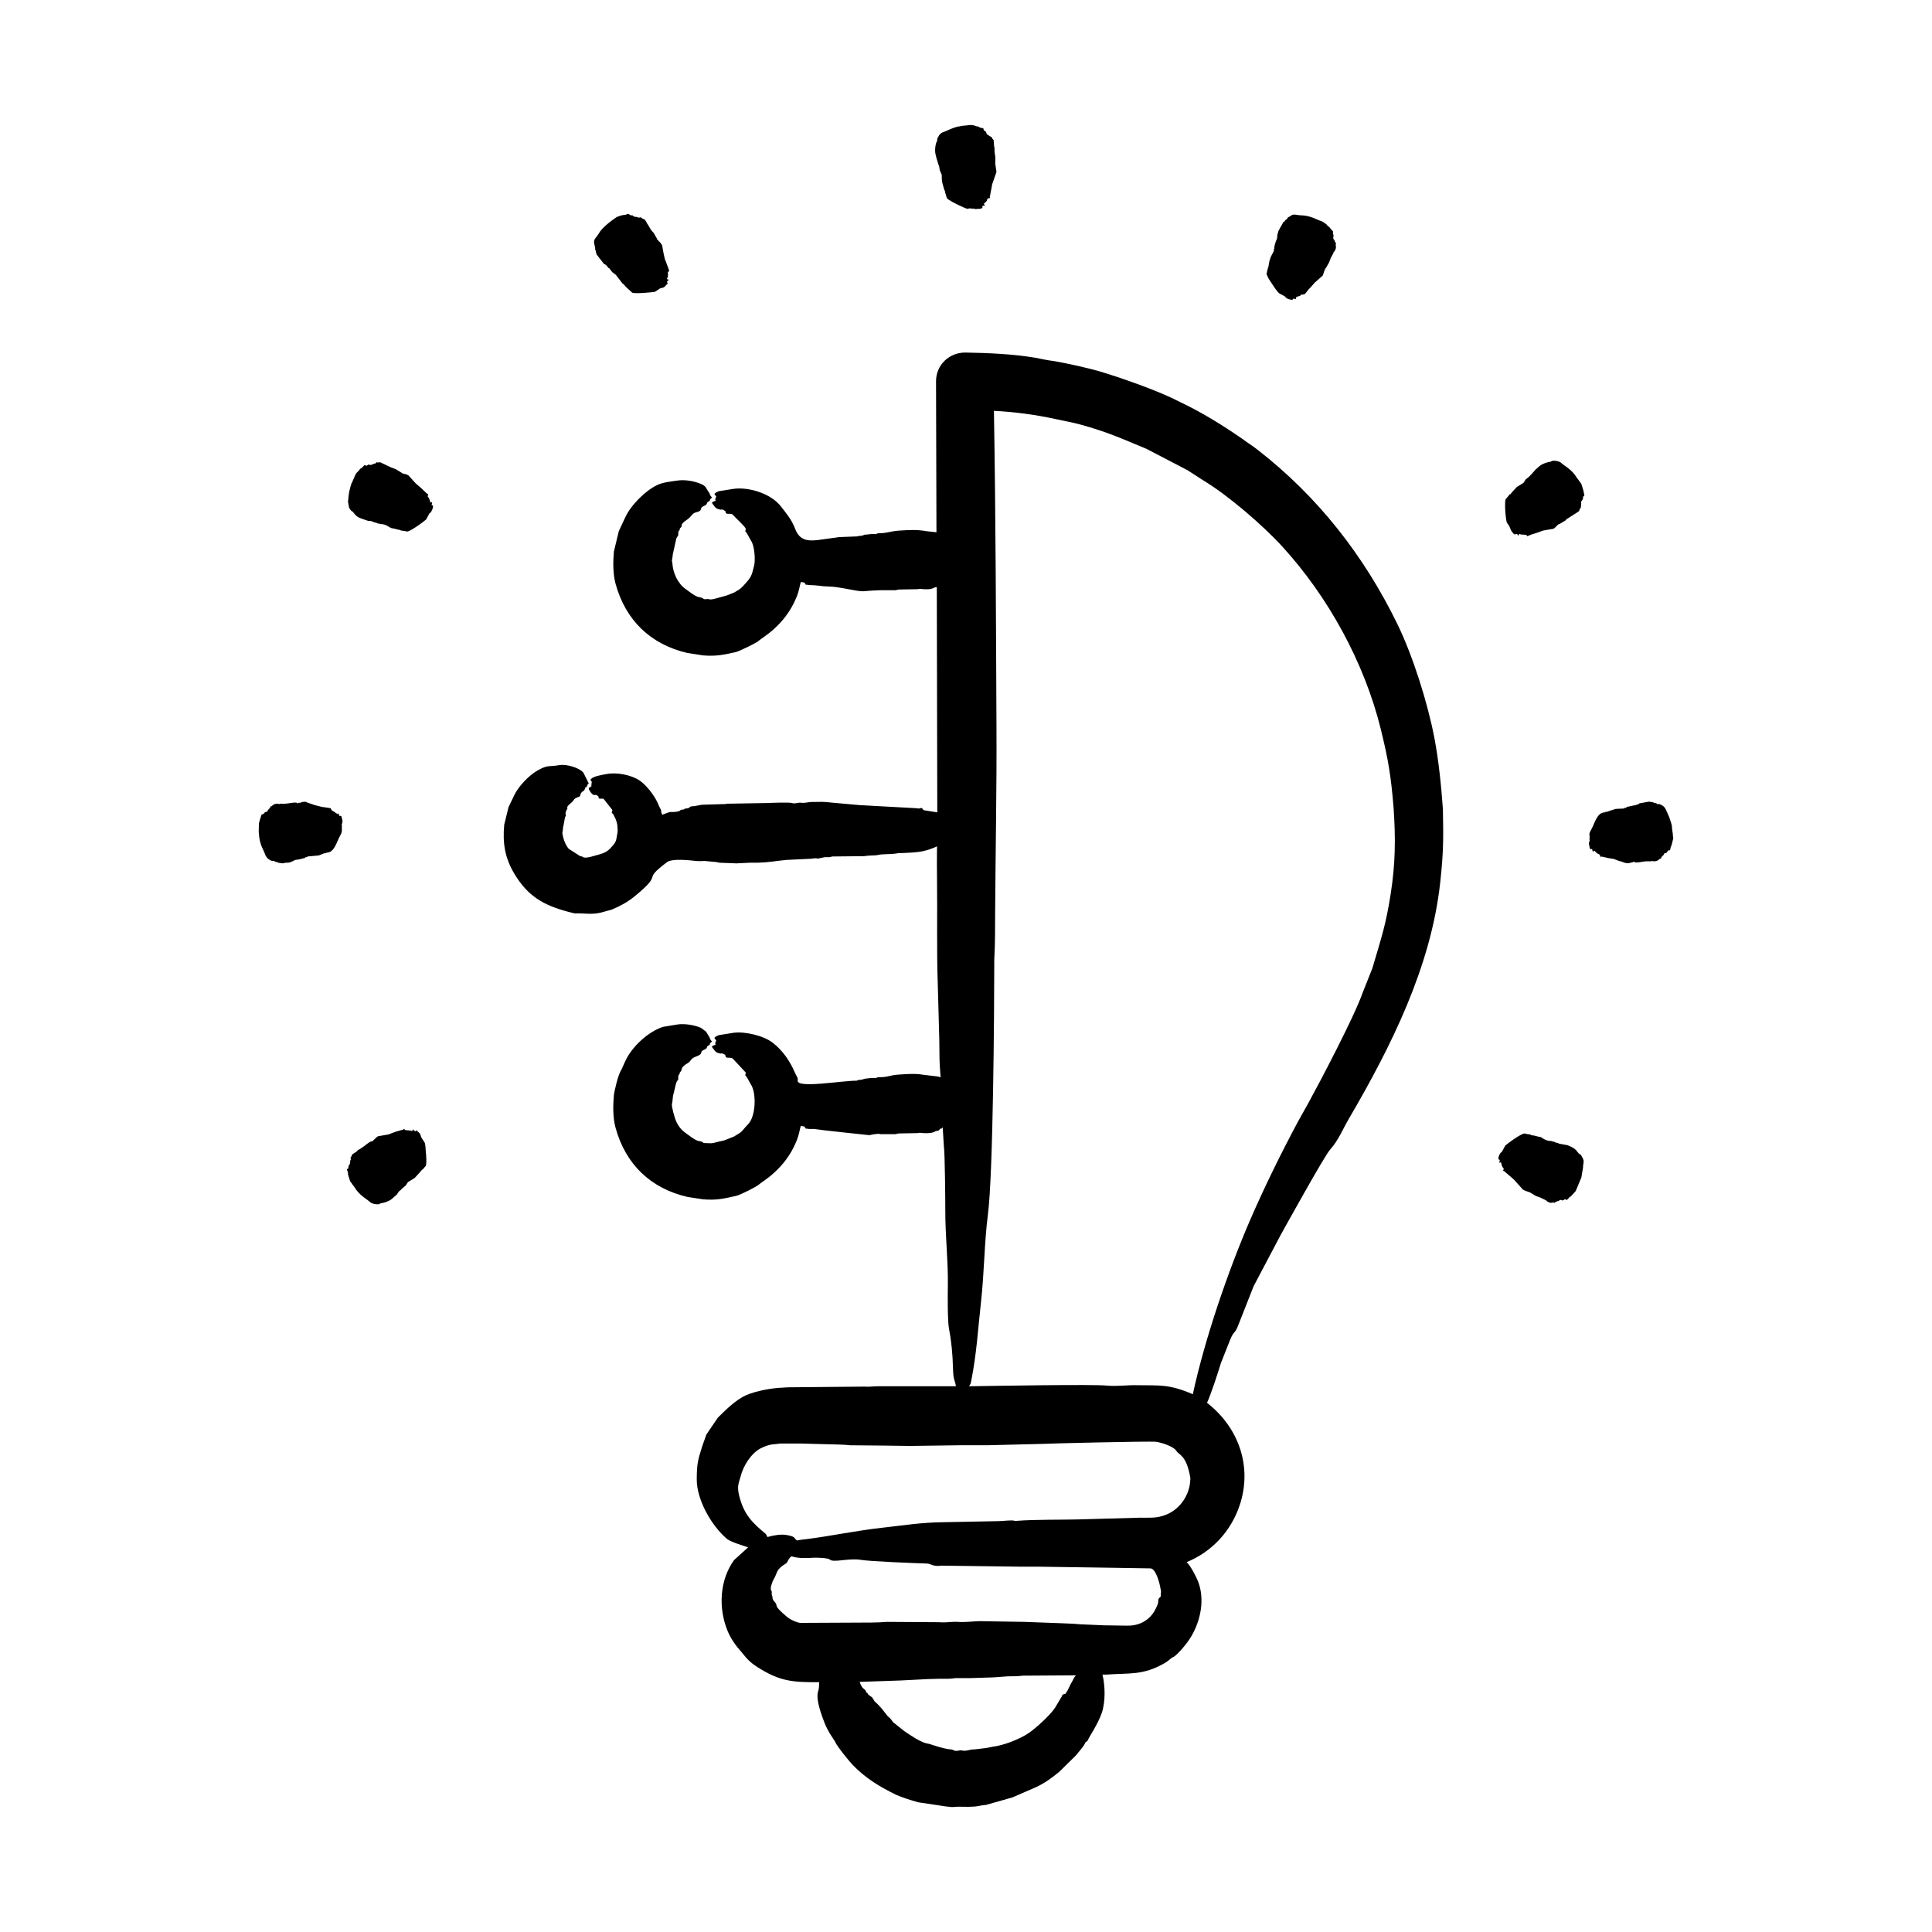
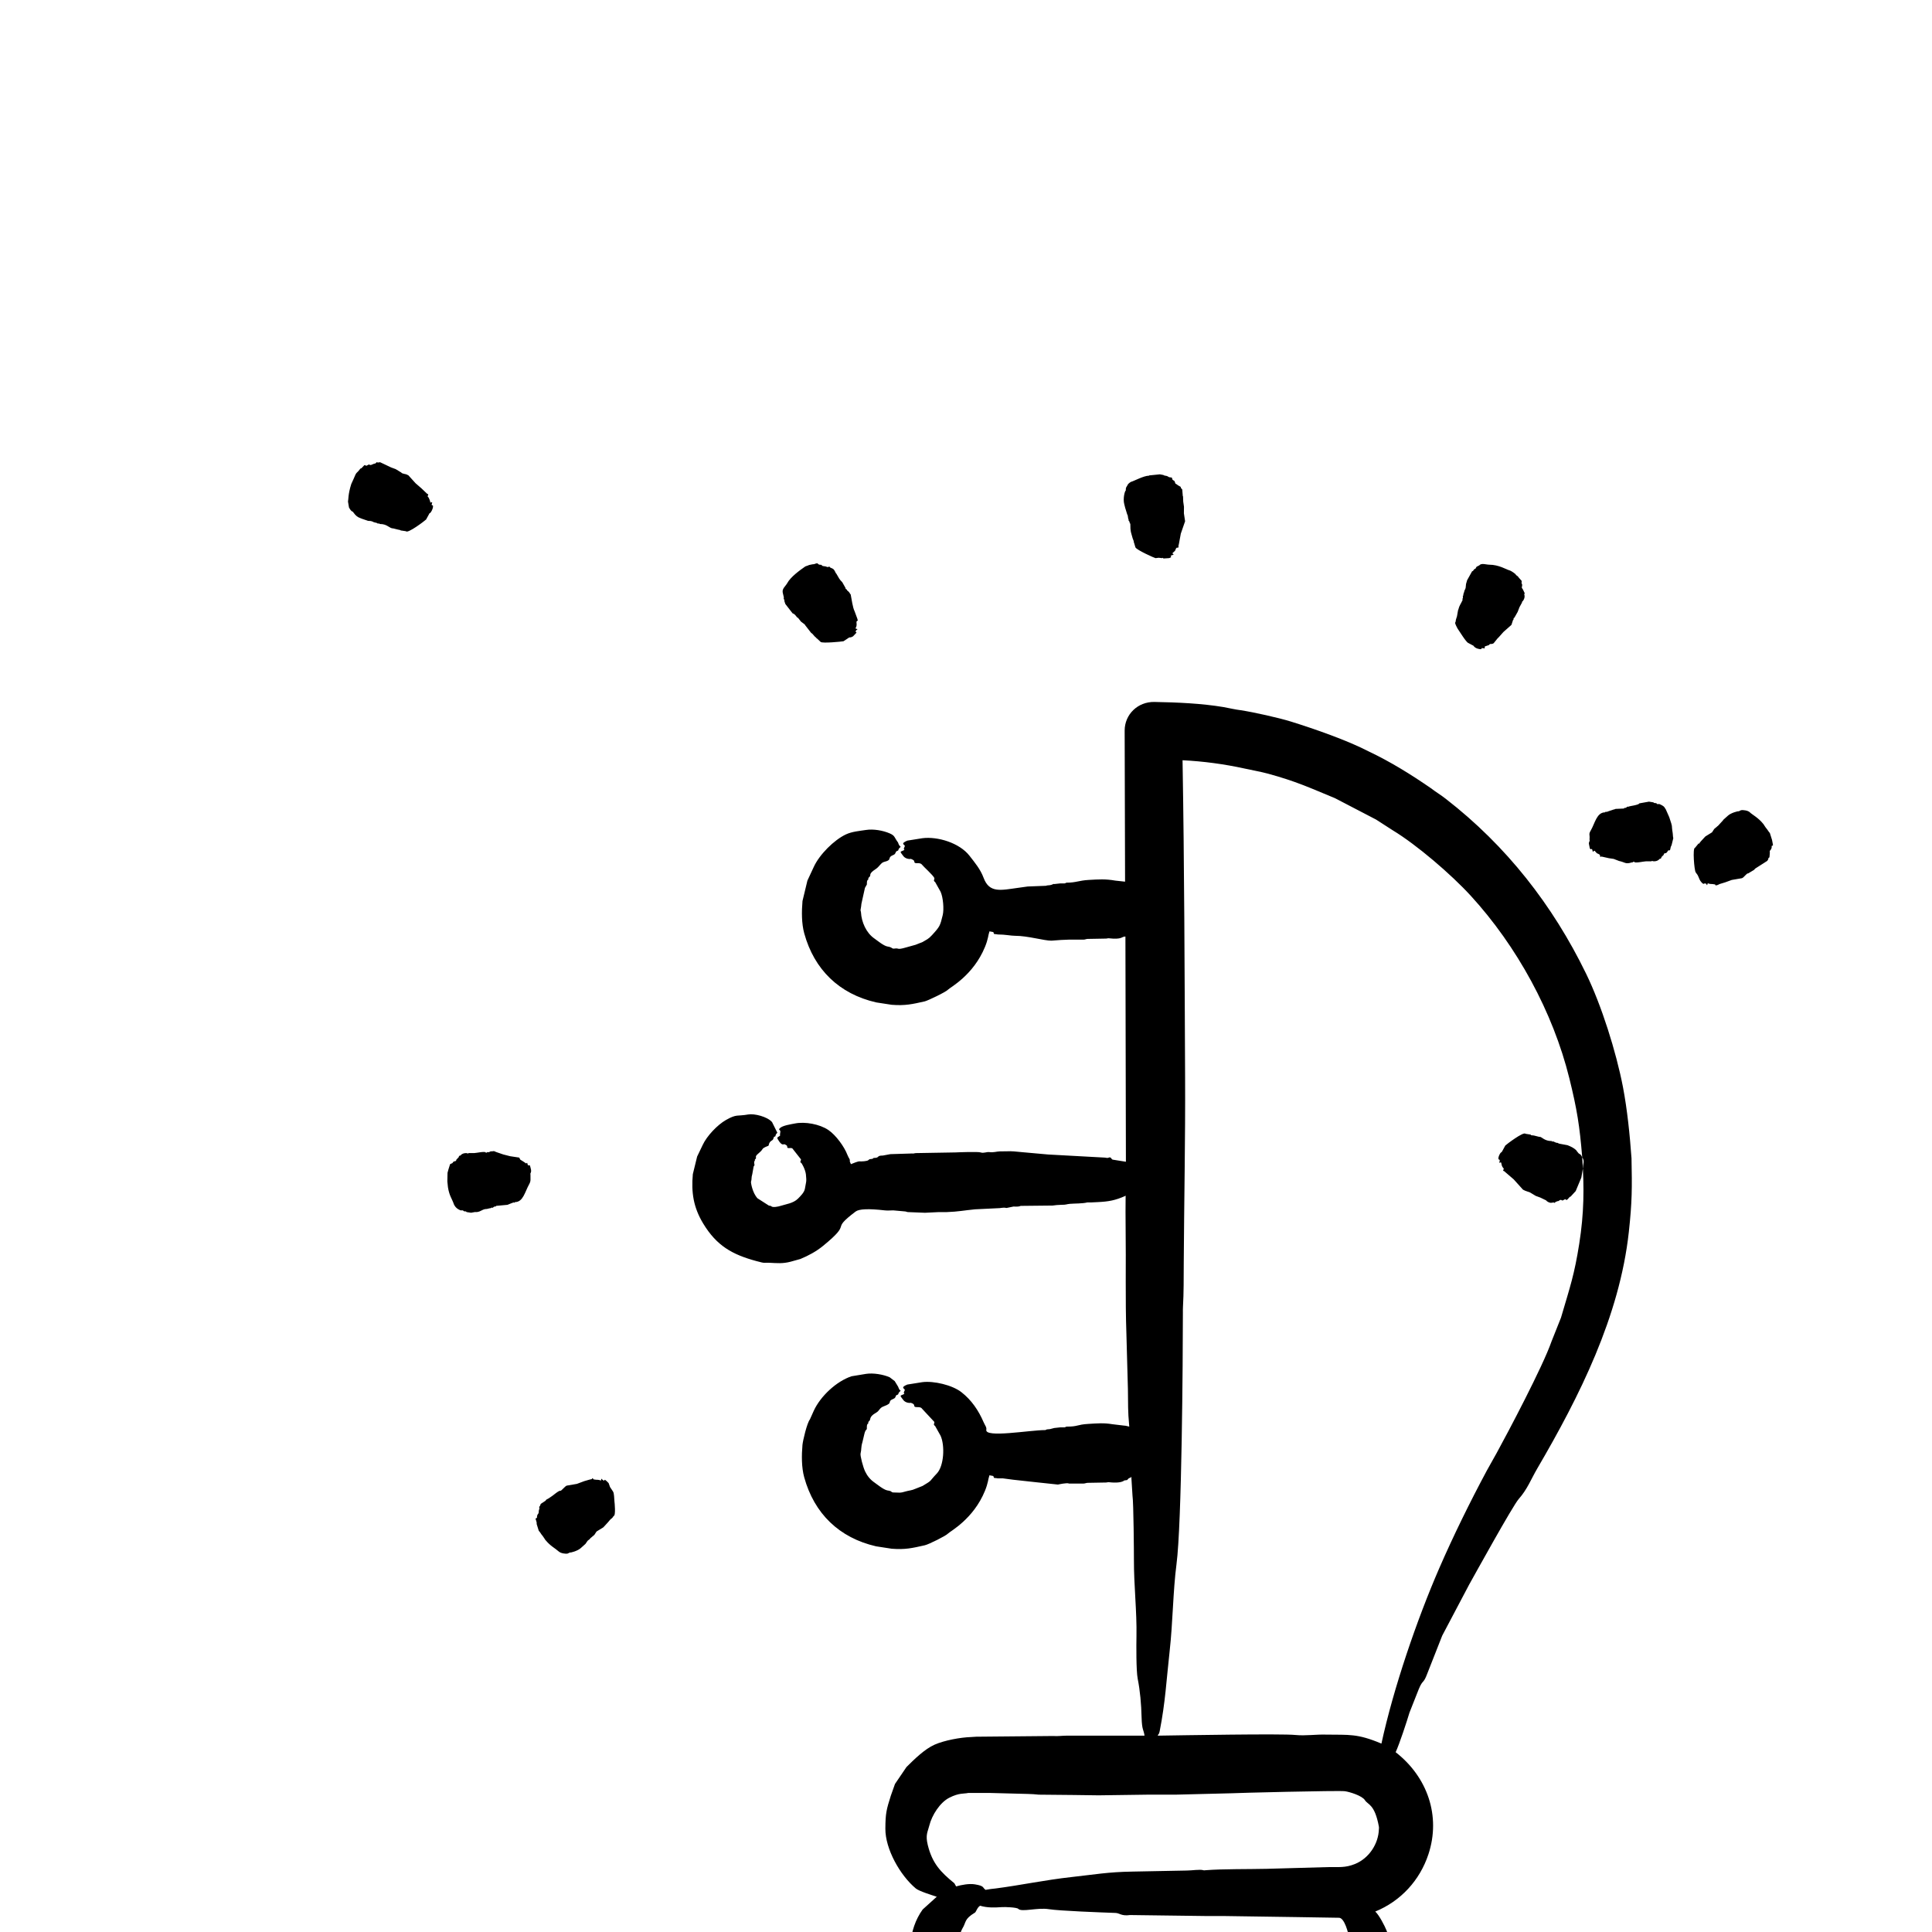
<svg xmlns="http://www.w3.org/2000/svg" id="Layer_1" enable-background="new 0 0 500 500" viewBox="0 0 500 500">
-   <path clip-rule="evenodd" d="m111.827 130.788c-.019.087-.029 0-.039 0-.029-.087-.058-.174-.077-.174l.145-.63c-.968 0-.041.652-.901-1.163l-.271-.349c-.166 0 .465-.63-.087-.63l-1.502-1.434-1.54-1.337-1.86-2.054c-.184-.087-.349-.174-.552-.262-.093-.059-1.235-.188-1.26-.446l-1.482-.901-1.211-.446-1.482-.707-1.337-.63-.63.087c-.077 0-.087-.174-.233-.087-.738.5-.128.358-.649.358l-.862.359c-.627 0-.262-.338-.949.087-.57.352-.453-.39-.872.087-1.14 1.299-.569.264-1.162 1.075-.683.933-.733.371-1.492 2.325l-.61 1.337c-.862 2.66-.733 4.206-.852 4.553l.271 1.599h.039c.165.356.58.988.901.988l.639.804c.643.681.964.73 1.783 1.065l1.56.533c1.166 0 1.246.299 1.54.368l.727.174c.126.087.223.174.397.174.659-.194-.021.097.416.097 1.966 0 2.356 1.153 3.478 1.153l1.075.271.814.174c-.039.184.058.097.174.097l1.191.174c.452.678 4.885-2.705 5.212-3.032l.833-1.521c.01 0 .01 0 .029-.087.077 0 .136-.087.204-.087.681-.753.971-2.206.484-1.962zm321.083 84.979c-.01-.087-.01-.174-.019-.174-.44-2.724.177-.858-.891-4.107l-.794-1.792c-.039-.087-.078-.262-.126-.262-.43-.802-.74-.932-1.608-1.337h-.62c-.237-.475-.647-.058-.949-.446l-1.153-.184-2.509.446c-.045.41-2.572.723-2.683.804-.107.087-.223.174-.329 0l-.475.359c-.165 0-.329-.087-.494.174l-2.17.097c-.184.087-.359.174-.552.174-.068.087-.136 0-.213.087l-.843.271-.736.262c-.019 0-.039 0-.049 0-.068-.174-.126-.087-.194 0-.039 0-.078 0-.126.097-2.15 0-2.62 2.855-3.662 4.64-.668 1.143-.216.988-.349 2.325 0 .174.019.262.029.262.01.087.01.087.019.087-.286.857-.283.389-.049 1.608.058.358.116.533.184.533.097.097.194.184.281 0h.058c.068.097.126.097.184.184l.165.62c.087-.087.174-.262.271-.262.236-.337.566.707 1.075.707.056.093.457.143.494.446.085.705.196.271.32.271l1.996.446 1.23.184 1.385.533c1.45.312 1.602.741 2.664.533l.707-.175c.203.087.397-.358.591-.087.245.341 2.522-.184 3.013-.184h1.385c.078 0 .165-.174.252-.087.171.126 1.302.21 1.879-.533l.329-.087c.126-.184.252-.717.378-.542h.01c.124-.495.268-.072.368-.533.02-.184.058-.184.097-.184.084-.252.515.114.891-.62.315-.616.52.137.688-.533.107-.63.233-.891.349-1.075l.436-1.783c-.077-.359-.077-.359-.135-1.163zm-23.434 83.729c-.44-.948-.616-.702-.862-.979-.019 0-.039 0-.039 0l-.513-.63c-.049 0-.068-.184-.116-.184-.651-.651-1.45-.995-2.277-1.327l-1.996-.368c-.624-.101-.242-.262-.901-.262l-.833-.359c-.657.193.002-.087-.426-.087-1.699 0-2.475-.994-2.906-1.075-.174 0-.378 0-.562-.087l-1.085-.271-.804-.087c.029-.262-.068-.174-.174-.174l-1.191-.184c-.495-.635-4.965 2.778-5.222 3.042l-.823 1.511c-.01 0-.019 0-.039.097-.068 0-.136.087-.203.174-.249 0-1.181 1.87-.445 1.87.039.097.058.184.087.271l-.155.533c.519 0 .428-.503.678.717.048.184.136.271.223.446l.271.358c.166 0-.463.63.087.63l2.49 2.141 2.412 2.674c.194.087.358.184.552.271l1.259.446 1.482.891 1.211.446 1.482.717c.159.287.936.702 1.346.62l.62-.087c.077 0 .087.174.233.087.242-.174.571-.533.62-.262.064 0-.083-.184.3-.184.081.146.501-.588.978-.175.212.183.841-.473.949-.271.331.618.879-.717 1.298-.717l1.308-1.424 1.453-3.478.446-2.596c-.031-1.175.467-1.531-.165-2.587-.019-.087-.029-.087-.048-.087zm-48.815-90.423c-.665-8.085-1.323-12.315-3.332-20.441-4.243-17.16-13.582-34.2-25.507-47.227-5.103-5.574-14.019-13.21-20.208-16.953l-4.301-2.771-10.627-5.531c-6.867-2.836-10.036-4.338-17.292-6.336-2.015-.542-4.108-.891-6.142-1.347-5.27-1.153-10.637-1.87-16.023-2.141.468 27.4.525 54.808.659 82.218.077 15.832-.256 31.95-.349 47.837-.029 3.846.019 7.682-.203 11.431-.029.446-.019.979-.019 1.424-.011 12.432-.273 54.611-1.657 65.168-.906 6.909-.935 15.024-1.773 22.495-.836 7.461-1.097 13.213-2.577 20.702-.197.997-.276.526-.504 1.162 6.125-.089 32.105-.552 35.631-.174 2.674.262 5.318-.184 7.983-.097 5.888.096 8.002-.323 14.279 2.325 3.115-14.361 9.187-32.097 14.948-45.347 3.658-8.414 8.004-17.251 12.352-25.352.824-1.511 1.705-3.032 2.548-4.553 2.818-5.136 11.892-22.264 14.173-28.83l2.451-6.152c2.427-8.237 3.461-11.148 4.718-19.104 1.249-7.925 1.318-14.466.772-22.406zm-52.633 173.174c-1.094-5.843-2.826-5.545-3.604-6.791-.714-1.144-3.925-2.139-5.183-2.315-1.582-.222-28.499.45-29.392.533l-14.435.358h-7.217l-12.7.174c-2.122 0-4.272-.087-6.404-.087l-9.087-.087c-.94-.087-1.86-.184-2.8-.184l-10.007-.262h-5.415c-1.139.269-2.347-.079-4.941 1.25-2.355 1.206-4.47 4.435-5.163 7.227-.405 1.633-1.032 2.373-.388 4.999 1.165 4.745 3.308 6.991 6.888 9.91l.446.804c1.411-.406 3.386-.775 4.853-.533 2.578.426 1.882.809 2.771 1.424.862-.174 1.724-.271 2.587-.358 6.397-.826 12.931-2.217 19.569-2.945 6.055-.664 9.551-1.332 15.907-1.424l14.018-.272c1.286 0 3.411-.354 4.263-.087.203.087.446 0 .659 0 4.491-.351 11.056-.245 15.752-.358l15.907-.446c2.639-.046 4.384.237 6.946-.804 3.594-1.461 6.072-5.172 6.181-9.019.018-.262.057-.446-.011-.707zm-7.701 28.83c-.172-1.206-1.187-5.183-2.606-5.183l-10.811-.174-18.561-.271h-4.553l-20.16-.262c-2.239.321-2.685-.505-3.73-.542-3.924-.142-14.491-.528-17.312-.978-2.936-.469-7.013.84-7.886-.087-.371-.394-3.457-.493-4.166-.446-1.965.132-3.807.211-5.706-.358-.779.467-1.023 1.592-1.337 1.782-2.887 1.75-2.168 2.396-3.294 4.195-.28.447-.958 2.315-.659 2.771.458.697-.097.739.339 1.608.019.087.049.087.039.087-.098.69.36 1.112.765 1.608.699.855-.741.508 3.042 3.662.987.823 3.103 1.713 3.914 1.511l18.058-.087c1.259 0 2.519-.087 3.778-.174l13.669.087c1.569.175 3.139-.184 4.708-.087 1.872.145 3.782-.135 5.648-.184l11.557.184 9.513.349c1.627.097 3.255.097 4.883.271l6.21.271 6.016.087c2.595.067 4.901-.871 6.539-2.945.527-.668 1.575-2.589 1.531-3.391-.053-.958.626-.91.63-1.25.016-1.545.235-.737-.058-2.054zm-21.884 22.494-13.069.087c-.213 0-.426 0-.639 0-1.298.174-2.616.174-3.923.174l-3.74.271-5.822.184h-3.943c-.63.077-1.25.174-1.889.174-1.773 0-3.555 0-5.347.087l-6.994.358-10.598.359c.627 1.934 1.334 1.813 1.511 2.228.484 1.137.475.384.533.717.106.446.746.707 1.191 1.075l.659 1.065c1.732 1.422 3.064 3.567 3.517 3.933.494.349.872.891 1.25 1.424l2.79 2.228c1.642 1.119 3.78 2.629 5.706 3.216.29.087.581.087.862.174 1.662.516 3.111 1.06 4.921 1.347.446.087.891 0 1.318.262.826.471 1.48-.078 2.209.087 1.056.24 1.879-.186 2.664-.261.378 0 .765 0 1.153-.087l2.344-.271 1.86-.358c2.746-.332 6.818-1.909 9.184-3.478 1.767-1.172 5.758-4.776 6.888-6.607l1.763-2.945c.094-.704.872-.541.988-.717.916-1.388.902-1.881 1.666-3.119.3-.446.485-1.075.921-1.521.027.002.037-.086.066-.086zm94.976-224.227c.151 7.597.173 11.149-.698 19.094-2.389 21.812-12.766 42.507-23.667 61.148-1.652 2.825-2.598 5.428-4.834 7.944-1.518 1.708-11.476 19.74-12.816 22.136l-6.975 13.214-3.865 9.823c-1.033 2.775-1.119 1.418-2.199 4.011l-2.402 6.074c-.679 2.276-2.577 8.085-3.584 10.259 8.263 6.432 11.742 16.552 8.477 26.428-2.229 6.743-7.151 12.102-13.756 14.812.95.82 2.476 3.73 2.965 4.999 1.78 4.625.684 10.12-1.812 14.289-.639 1.066-1.405 2.054-2.247 3.032-.413.511-1.921 2.172-2.528 2.315-.328.077-.842.787-2.121 1.521-5.594 3.21-9.036 2.49-15.045 2.945-.339 0-.659 0-.988 0 .714 2.937.791 7.071-.184 9.91-.986 2.87-3.292 6.295-3.439 6.694-.391 1.06-.686.548-.852 1.075-.227.718-1.876 2.567-2.47 3.303l-4.263 4.195c-2.152 1.721-3.447 2.717-5.929 3.923l-6.151 2.674-6.927 1.967c-.659 0-1.288.174-1.928.271-1.576.301-3.58.174-5.154.174-1.692 0-.781.257-3.342-.087l-7.081-1.066c-1.947-.542-3.914-1.162-5.764-1.967-4.274-2.097-7.803-4.233-11.15-7.682-.942-.97-4.222-5.031-4.592-6.064-.09-.251-1.795-2.465-2.703-4.825-.792-2.06-2.314-6.071-1.676-8.118.271-.804.271-1.608.29-2.412-6.613 0-9.983-.068-16.004-3.923-1.838-1.177-2.691-2.101-4.001-3.759-1.54-1.695-2.887-3.565-3.749-5.706-2.366-5.855-2.03-12.997 1.715-18.212l3.652-3.304c-1.131-.364-4.577-1.43-5.425-2.141-4.093-3.43-7.896-10.211-7.876-15.442.016-4.09.303-5.036 1.414-8.573l1.075-3.032 2.974-4.379c2.011-1.999 4.728-4.667 7.285-5.793 2.521-1.11 6.658-1.879 9.407-1.967l1.366-.087 19.908-.184c1.163.097 2.325-.087 3.478-.087h20.16c-.214-1.638-.663-1.296-.756-4.728-.087-3.478-.387-6.878-1.007-9.997-.413-2.059-.36-8.861-.32-10.976.124-6.531-.686-13.078-.659-19.995.006-1.548-.085-14.599-.368-16.43l-.3-4.815c-.077 0-.155 0-.223.174-.019 0-.039.087-.048.087-.291-.174-.552.271-.833.533l-.717.097c-.839.734-3.08.565-4.127.446-.184 0-.368.087-.562.087l-4.805.087c-.349 0-.688.184-1.037.184h-3.788c-.439-.286-2.855.262-2.858.262l-5.822-.62-5.735-.629-2.732-.359c-.436 0-.872 0-1.308 0l-.581-.087c-.567.133-.408-.533-.61-.533l-.94-.174c-.356 1.064-.323 1.971-1.153 4.01-2.997 7.364-9.072 10.513-9.571 11.073-.52.583-4.967 2.798-6.006 3.032-3.284.738-5.049 1.167-8.573.891l-4.03-.62c-9.561-2.196-16.007-8.481-18.6-17.854-.714-2.581-.687-5.729-.455-8.389.094-1.073 1.167-5.664 1.928-6.607l.998-2.228c1.724-3.77 5.876-7.642 9.775-8.932l3.759-.62c1.827-.281 4.414.133 6.113.882l1.298.988.872 1.424c.329.804.329.804.678 1.075-.262.262-.504.359-.639.891-.029.087-.155.087-.242.184-.538 0-.249.708-.92.978-1.968.795.095 1.01-2.558 1.967-1.229.443-1.017 1.11-2.063 1.695-1.829 1.023-1.291 1.728-1.666 2.054-.155.174-.359.262-.3.62.01 0 0 0-.019.087-.397.184-.349.804-.349 1.25 0 .538-.331.097-.659 1.521l-.485 2.054c-.419 1.372-.203 1.812-.484 2.945-.132.534.631 3.486 1.182 4.641.552 1.158 1.353 2.137 2.412 2.858.543.369 2.401 1.916 3.371 2.054 1.534.218.645.533 1.792.533 1.499 0 1.328.201 2.897-.271.872-.263 1.591-.24 2.577-.707l1.811-.717c2.72-1.612 1.598-1.043 3.691-3.216 1.874-1.947 2.132-7.298.959-9.813l-1.405-2.499c-.636-.372-.036-.714-.223-1.075l-3.158-3.391c-.489-.782-2.015-.02-2.015-.804 0-.497-.95-.779-1.046-.717-.151.098-1.246-.016-1.773-.707-1.124-1.475-.811-1.005.262-1.608-.019-.087-.039-.087-.058-.087-.249-.375.166-.58.165-.988-.001-.246-1.285-.568.659-1.337l3.885-.62c2.936-.378 7.736.741 10.104 2.586 2.635 2.053 4.441 4.734 5.745 7.76.37.859.836 1.329.707 1.967-.442 2.188 11.232.087 15.268.087.058 0 .116 0 .174-.087.359-.174.717-.087 1.085-.174l1.037-.271 1.608-.174h1.085c.174 0 .349-.184.523-.184 3.074 0 2.583-.53 5.667-.707 2.301-.132 3.909-.301 6.21.087l3.003.358c.446 0 .891.174 1.337.262-.409-4.501-.265-5.304-.349-9.726l-.388-14.192c-.32-9.106-.077-18.3-.203-27.406-.039-2.858-.029-5.628 0-8.476-.019 0-.039 0-.068.087-2.646 1.176-4.304 1.468-7.149 1.608l-1.773.087h-.94c-1.203.314-3.18.253-4.456.358-1.011.084-.811.262-2.383.262-.707 0-1.414.097-2.122.184l-8.254.087c-.62.271-1.259.174-1.889.174l-1.792.368c-1.092-.221-1.127.087-2.809.087l-5.357.262c-2.734.263-4.357.619-7.304.717-.678 0-1.356 0-2.044 0-1.201.087-2.393.087-3.594.174l-4.389-.174c-.262 0-.523-.174-.794-.174l-3.013-.271c-.736 0-1.472.087-2.199 0-4.216-.481-6.658-.37-7.539.295-6.964 5.256-.455 2.373-8.445 8.899-1.781 1.455-3.734 2.5-5.87 3.391l-2.587.717c-2.022.51-3.375.357-5.357.262-1.734-.084-.85.257-3.449-.446-6.249-1.69-10.272-3.964-13.756-9.726-2.535-4.193-3.102-8.062-2.674-12.768l1.114-4.553 1.453-3.032c1.054-2.273 3.781-5.164 5.997-6.423 2.857-1.623 2.842-.913 5.764-1.434 1.588-.283 4.951.556 6.171 1.967l1.376 2.77c-.674.578-.327.979-.678.979-.403 0-.176.694-.688.978-1.039.577-.723 1.388-1.017 1.434-.002 0-1.234.42-1.443.804-.495.907-1.827 1.514-1.724 2.054.146.768-.414.378-.252.978.01 0 .01 0 0 0-.32.174-.174.717-.116 1.075.039.174-.174.262-.223.446l-.349 1.957c-.298.946-.087 1.238-.329 1.966-.062.188.34 2.827 1.676 4.282l2.935 1.88c.194.087.446 0 .62.174.355.403 1.831.102 2.403-.087 1.317-.434 3.308-.652 4.514-1.87.669-.675 1.644-1.61 1.802-2.586.293-1.811.476-1.681.262-3.662-.142-1.314-1.108-3.01-1.25-3.042-.451-.101.054-.647-.039-.891l-2.102-2.674c-.313-.609-1.521.188-1.453-.63.028-.334-.561-.533-.601-.533-.177-.399-.615.836-1.87-1.424-.001 0-.271-.443.291-.63.116-.087.242-.174.368-.271-.02 0-.039-.087-.058-.087l.029-.446c.337-1.217-.657-.718-.087-1.337.679-.738 2.967-1.052 3.953-1.25 2.542-.511 6.355.149 8.632 1.695 1.939 1.317 4.123 4.31 4.921 6.423.364.962.743 1.088.61 1.695l.3.717c.74-.256 1.757-.774 2.325-.717.288.029 1.936-.01 2.228-.349.418-.484.916-.042 1.327-.542 1.729 0 .577-.62 2.393-.62l1.928-.359 5.638-.174c.329.087.649-.097.979-.097l10.182-.174c.904-.043 5.948-.236 6.578 0 .756.271 1.502-.174 2.257-.087 1.052.161 1.935-.184 2.732-.184 3.357 0 2.048-.166 5.551.184l6.917.62 14.677.804c.415.023.588.192 1.017 0 .634-.284.635.477 1.046.533l3.391.542-.126-58.29c-1.097 0-.709.866-4.408.446-.184 0-.368.087-.562.087l-4.805.087c-.349 0-.688.184-1.037.184h-3.788l-2.073.087-2.499.184c-1.89 0-6.137-1.259-9.3-1.259-1.199 0-2.593-.349-4.582-.349l-.581-.097c-.572.148-.403-.533-.61-.533l-.94-.174c-.36 1.081-.318 1.968-1.153 4.011-3.025 7.402-9.087 10.525-9.571 11.073-.558.63-5.302 2.874-6.006 3.032-3.191.717-5.054 1.168-8.573.891l-4.03-.62c-9.559-2.197-16.011-8.479-18.6-17.854-.716-2.592-.686-5.724-.455-8.389l1.269-5.27 1.657-3.565c1.453-3.176 5.233-6.953 8.312-8.399 1.579-.742 3.556-.896 5.222-1.153 1.893-.291 4.358.125 6.113.891 1.386.605 1.165 1.01 2.054 2.228.162 0 .131.752.794 1.25-.262.271-.504.358-.639.891-.029.087-.155.087-.242.184-.5 0-.328.739-.92.979-2.023.817-.068 1.247-2.558 1.87-.743.186-1.2 1.231-2.063 1.792-2.149 1.397-1.109 1.569-1.666 2.054-.155.174-.359.262-.3.62.01 0 0 0-.019.087-.397.184-.349.804-.349 1.259l-.504.891-.911 4.107c-.058.446-.087.979-.213 1.511-.068.271.087.446.097.717.139 2.518 1.366 5.332 3.497 6.781.519.353 2.393 1.914 3.371 2.054 1.341.191 1.042.643 1.792.533 1.312-.193.516.421 2.897-.262l2.577-.717 1.811-.717c1.046-.641 1.466-.712 2.441-1.783 2.093-2.297 2.088-2.419 2.771-5.183.366-1.484.112-4.619-.562-6.064l-1.405-2.499c-.633-.37-.041-.706-.223-1.075-.367-.745-2.785-2.9-3.158-3.391-.664-.872-2.015.089-2.015-.891 0-.314-.908-.707-1.046-.62-.153.096-1.249-.029-1.773-.717-1.115-1.465-.825-.996.262-1.608-.019-.087-.039-.087-.058-.087-.245-.368.162-.582.165-.979.002-.279-1.296-.548.659-1.347l3.885-.62c3.945-.509 9.62 1.21 12.206 4.553 1.353 1.749 2.807 3.449 3.643 5.706 1.488 4.02 4.484 3.186 8.825 2.596l2.577-.359 4.747-.184c.359-.174.717-.087 1.085-.174.546-.064.844-.406 1.037-.271l1.608-.175h1.085c.174 0 .349-.184.523-.184 2.428 0 3.172-.564 5.667-.707 2.651-.153 4.334-.283 6.956.174l2.499.271-.107-39.099c0-4.178 3.392-7.488 7.692-7.411 5.879.105 12.163.367 17.961 1.337 1.482.271 2.935.63 4.398.804 3.308.505 9.833 1.954 13.011 2.945 6.052 1.887 14.554 4.848 20.024 7.682 5.648 2.674 10.995 5.977 16.149 9.542 1.288.988 2.645 1.792 3.885 2.771 15.669 12.154 27.661 27.481 36.309 45.26 3.984 8.191 7.77 20.213 9.523 29.276 1.128 5.909 1.789 12.467 2.222 18.482zm36.367-82.393-.562-1.783c-.233-.271-.233-.271-.668-.901-.039-.087-.097-.174-.136-.174-.213-.271-.417-.533-.756-1.075-.039-.087-.087-.174-.116-.174-1.327-1.687-2.977-2.487-3.497-3.032-.458-.481-1.771-.671-2.315-.543l-.562.271c-.237-.089-2.099.445-2.838 1.162l-1.201 1.075c-.01 0-.01.087-.02.087l-1.221 1.337c-.126.174-.271.174-.407.359l-.649.533-.581.891-1.734 1.075-1.153 1.25-.494.62c.014.203-.184-.263-.223.087l-.814.988c-.651 0-.183 5.775.184 6.336l.523.717c.019.087.039.174.078.174.338.677.362 1.136.988 1.783.536.554.657.184.697.184.669 0 .464.446.678.446.403-.908-.305-.271 1.434-.271l.61.097c.428.569.323.175.436.175.058-.087.145 0 .194 0 .184-.087.349-.175.533-.271l1.463-.446 1.705-.62 2.596-.446c.524-.099 1.254-1.363 1.657-1.25l1.502-.901c.126-.087.203-.261.329-.358l2.509-1.599c.136-.191.819-.214.92-1.162h.077c.039-.087.165-.087.165-.184l.097-1.066-.019-.533c.019 0 .049-.097.078-.097.753-.849.198-1.24.523-1.24.116 0 .155-.097.242-.184zm-167.633-86.858c.077.359.184.717.271 1.075h.01l.465 1.511c0 .097.126.184.136.271l.136.891c.078.087.165.184.049.359l.29.446c.068.184-.029.358.194.446.029.097.01.097.01.097 0 2.129.157 2.002.61 3.739l.281.717v.271c.048 0 .048.087.058.087l.32 1.066c.029 0 .01.097.058.184.437.738 4.976 2.75 5.193 2.771l.804-.097.93.097c.019 0 .058-.097.097-.097.077.097.165.097.242.184l1.366-.087c.418-.072.791-.303.504-.446-.029-.097-.019-.097 0-.097.049-.087.107-.087.155-.174l.591-.174c-.208-.433-.676-.125.242-.901.155-.174.213-.262.291-.446.029 0-.077-.087.01-.174.155-.087.145-.174.184-.271.296 0 .711-.084.542-.271-.048 0-.058-.087-.048-.087l.155-.707.446-2.412c-.01 0-.019-.087 0-.087l1.143-3.303-.31-2.054.019-1.695-.194-1.337c-.01-.446-.029-.891-.049-1.337-.019-.097-.126-.184-.077-.271l-.126-1.521-.387-.446c-.029-.087.097-.174-.068-.271l-.61-.349c-.252-.097-.203-.184-.213-.184l-.475-.262c-.35-.871-.1-.577-.611-.901-.453-.287-.037-.672-.552-.707-.994-.069-.464-.322-1.492-.455-.329-.087-.417-.087-.426-.174l-.959-.174-2.635.262c-.077 0-.145 0-.184.087-1.352 0-3.877 1.395-4.679 1.608-.475.271-.824.63-.911.901-.01 0-.029.087-.039.087-.426.589-.35.738-.368 1.25-.239-.003-.797 2.089-.389 3.562zm86.297 32.231c.475.657 2.13 3.421 2.732 3.662l1.337.707c.455.816 1.874.927 1.899.891.116 0 .252-.087.145-.262h.543c.281.087.31.087.3.087l.048-.533 1.085-.358c.002-.001.124-.362.562-.271l.445-.087c.039-.087.136-.087.174-.087l1.008-1.25.359-.359 1.191-1.337 2.025-1.792c.039 0 .029-.087.058-.087l.32-.979c.029-.087.039-.271.145-.271.174-.174-.068-.533.262-.533l.862-1.521.485-1.25c.213-.358.426-.804.639-1.162.039-.087-.019-.262.068-.262.103-.03.878-.972.514-1.879-.029-.087.039-.087.039-.087 0-.087.145-.087.048-.271l-.417-.891-.3-.446c0-.449.271-.731-.068-1.163l.039-.62-.872-.988c-.042-.275-.678-.441-.678-.707.024 0-.999-.891-1.734-1.075-.615-.155-2.631-1.424-5.105-1.424-.792 0-2.032-.5-2.586.174l-.698.359c-.136.184-.203.358-.31.533-.49 0-.433.629-.843.629l-1.298 2.325c-.107.349-.194.62-.281.979l-.097.978c-.049.271-.155.446-.271.63l-.203.707c-.254.484.006.717-.252.717l.019.543c-.039.175-.194.262-.087.533.01.087-.01.087-.019.087-.458 1.023-.808 1.31-1.075 2.412-.02.087-.068.174-.077.174l-.3 1.695c.029 0 .019.097-.02 0l-.223.717c-.049.175-.087.446-.126.707-.376 0 .52 1.593.589 1.706zm-218.251 225.748c-.089-.693-.037-2.023-.378-2.509l-.765-1.153-.349-.988c-.002-.003-1.14-1.3-1.124-.707 0 .087-.029.087-.049.087l-.446-.271c-.174-.262-.213-.262-.233-.262-.421.948.366.262-1.434.262l-.601-.087c-.365-.46-.356-.356-.446-.087l-.727.174-1.24.358-1.928.717-2.596.446c-.422.08-1.438 1.417-1.647 1.337-.416-.16-2.064 1.369-2.528 1.608-.388.262-.775.533-1.163.707-.068.097-.097.184-.184.271l-1.221.804-.252.63c-.379 0 .106.943-.203.804l-.048.349-.068.63c-.678.762-.227 1.25-.523 1.25-.116 0-.155.087-.242.174-.091 0 .389.956.262 1.347l.552 1.782c.242.262.242.262.668.891.049.087.097.174.136.174.213.271.417.543.756 1.075.049.087.087.184.116.184 1.349 1.656 2.49 2.133 3.497 3.032.535.478 1.722.66 2.315.533l.562-.271c.224.093 2.065-.426 2.838-1.153l1.201-1.075.552-.804c.165-.174.368-.262.562-.445.068 0 .068-.184.136-.184.116-.174.261-.174.397-.349l.649-.543.523-.804s.039 0 .058-.077l1.744-1.075 1.153-1.25.533-.63.252-.271c.038-.062.32-.091.736-.794.586-.001.252-3.476.197-3.837zm-21.719-86.326c-.122-.75-.384-.695-.465-.533-.019 0-.039 0-.058 0-.058-.087-.126-.087-.184-.174l-.165-.543c-.087 0-.174.184-.261.184l-.649-.446-.862-.542-.271-.533-2.364-.358-1.754-.446-1.811-.62c-1.184-.453-.087-.184-1.453-.184-.196 0-.431.342-.717.184-.203-.087-.397.359-.591.087-.234-.339-2.514.174-3.003.174-.465 0-.92 0-1.385 0-.078 0-.175.184-.262.097-.199-.154-1.349-.188-1.879.533l-.329.087c-.116.271-.242.717-.368.533-.01 0-.019 0-.019 0-.106.497-.242.056-.359.542-.029.174-.068.174-.087.174-.169.303-.551-.075-.901.62l-.61.271-.426 1.347-.242.891-.048 2.228.155 1.511c.351 2.228 1.025 2.918 1.531 4.379.039.087.087.271.136.271.414.76.91 1.041 1.598 1.337h.63c.15.299.494.271.736.271.078 0 .146.174.203.174l1.153.174c.31-.087.63-.087.949-.174h.533c1.206-.153 1.452-.804 2.587-.804l.726-.174c.562 0 .561-.389.736-.087l.475-.368c.165 0 .329.097.494-.174l2.926-.271.852-.349.727-.271h.048c.068.174.136.087.194 0 .048 0 .087 0 .126-.087 2.107 0 2.564-2.676 3.671-4.64.478-.848.303-1.355.329-2.325.01-.174-.01-.271-.02-.271-.01-.087-.01-.087-.019-.087.278-.629.269-.765.047-1.608zm65.265-148.887c-.18-.95.788-1.643 1.153-2.325.88-1.646 3.239-3.351 4.708-4.369.213-.097.329-.097.775-.271.116-.087.136-.087.155-.087l.901-.184c.72 0 .699-.262 1.308-.262.509.655.962.16 1.133.533.058.097.203.174.3.174l.659.097.31.087c-.058.184.397 0 .697 0 .165 0 .097.087.165.184l.581.262c.611.209.863 1.337 1.037 1.337.686 1.168.725 1.407 1.55 2.238l.852 1.511c-.126.271.32.271.339.446.026.317.31.08.862 1.075.029 0 .087.087.107.087.271 1.27.495 3.335 1.017 4.379l.726 1.967c.029 0-.019.087-.01.174 0 0 .37.022-.116.446-.087.087-.116.087-.116.087 0 .659.178.974-.194 1.608-.087.174.039.174.107.271.805 0-.048.261-.077.533-.019.087-.039.175-.048.175-.041.4.862-.312-.707 1.259-.221 0-.212.262-.959.262l-1.482.979c-.592.106-5.4.58-5.9.184l-1.056-.988c-.116 0-.223 0-.087-.174.029 0 .019-.087-.029 0-.33 0-.85-1.009-1.279-1.163l-1.598-2.054c-.029-.087-.068-.175-.107-.175l-.949-.717-.765-.979c-.374 0-.573-.911-1.405-1.162l-1.87-2.412c-.077-.271-.165-.446-.242-.717-.01 0 .029-.174.01-.174-.042-.38-.32-.427-.145-.804.019 0 0 0-.01 0l-.291-1.25c-.001-.088-.001-.088-.01-.088z" fill-rule="evenodd" />
+   <path clip-rule="evenodd" d="m111.827 130.788c-.019.087-.029 0-.039 0-.029-.087-.058-.174-.077-.174l.145-.63c-.968 0-.041.652-.901-1.163l-.271-.349c-.166 0 .465-.63-.087-.63l-1.502-1.434-1.54-1.337-1.86-2.054c-.184-.087-.349-.174-.552-.262-.093-.059-1.235-.188-1.26-.446l-1.482-.901-1.211-.446-1.482-.707-1.337-.63-.63.087c-.077 0-.087-.174-.233-.087-.738.5-.128.358-.649.358l-.862.359c-.627 0-.262-.338-.949.087-.57.352-.453-.39-.872.087-1.14 1.299-.569.264-1.162 1.075-.683.933-.733.371-1.492 2.325l-.61 1.337c-.862 2.66-.733 4.206-.852 4.553l.271 1.599h.039c.165.356.58.988.901.988l.639.804c.643.681.964.73 1.783 1.065l1.56.533c1.166 0 1.246.299 1.54.368l.727.174c.126.087.223.174.397.174.659-.194-.021.097.416.097 1.966 0 2.356 1.153 3.478 1.153l1.075.271.814.174c-.039.184.058.097.174.097l1.191.174c.452.678 4.885-2.705 5.212-3.032l.833-1.521c.01 0 .01 0 .029-.087.077 0 .136-.087.204-.087.681-.753.971-2.206.484-1.962zm321.083 84.979c-.01-.087-.01-.174-.019-.174-.44-2.724.177-.858-.891-4.107l-.794-1.792c-.039-.087-.078-.262-.126-.262-.43-.802-.74-.932-1.608-1.337h-.62c-.237-.475-.647-.058-.949-.446l-1.153-.184-2.509.446c-.045.41-2.572.723-2.683.804-.107.087-.223.174-.329 0l-.475.359c-.165 0-.329-.087-.494.174l-2.17.097c-.184.087-.359.174-.552.174-.068.087-.136 0-.213.087l-.843.271-.736.262c-.019 0-.039 0-.049 0-.068-.174-.126-.087-.194 0-.039 0-.078 0-.126.097-2.15 0-2.62 2.855-3.662 4.64-.668 1.143-.216.988-.349 2.325 0 .174.019.262.029.262.01.087.01.087.019.087-.286.857-.283.389-.049 1.608.058.358.116.533.184.533.097.097.194.184.281 0h.058c.068.097.126.097.184.184l.165.62c.087-.087.174-.262.271-.262.236-.337.566.707 1.075.707.056.093.457.143.494.446.085.705.196.271.32.271l1.996.446 1.23.184 1.385.533c1.45.312 1.602.741 2.664.533l.707-.175c.203.087.397-.358.591-.087.245.341 2.522-.184 3.013-.184h1.385c.078 0 .165-.174.252-.087.171.126 1.302.21 1.879-.533l.329-.087c.126-.184.252-.717.378-.542h.01c.124-.495.268-.072.368-.533.02-.184.058-.184.097-.184.084-.252.515.114.891-.62.315-.616.52.137.688-.533.107-.63.233-.891.349-1.075l.436-1.783c-.077-.359-.077-.359-.135-1.163zm-23.434 83.729c-.44-.948-.616-.702-.862-.979-.019 0-.039 0-.039 0l-.513-.63c-.049 0-.068-.184-.116-.184-.651-.651-1.45-.995-2.277-1.327l-1.996-.368c-.624-.101-.242-.262-.901-.262l-.833-.359c-.657.193.002-.087-.426-.087-1.699 0-2.475-.994-2.906-1.075-.174 0-.378 0-.562-.087l-1.085-.271-.804-.087c.029-.262-.068-.174-.174-.174l-1.191-.184c-.495-.635-4.965 2.778-5.222 3.042l-.823 1.511c-.01 0-.019 0-.039.097-.068 0-.136.087-.203.174-.249 0-1.181 1.87-.445 1.87.039.097.058.184.087.271l-.155.533c.519 0 .428-.503.678.717.048.184.136.271.223.446l.271.358c.166 0-.463.63.087.63l2.49 2.141 2.412 2.674c.194.087.358.184.552.271l1.259.446 1.482.891 1.211.446 1.482.717c.159.287.936.702 1.346.62l.62-.087c.077 0 .087.174.233.087.242-.174.571-.533.62-.262.064 0-.083-.184.3-.184.081.146.501-.588.978-.175.212.183.841-.473.949-.271.331.618.879-.717 1.298-.717l1.308-1.424 1.453-3.478.446-2.596c-.031-1.175.467-1.531-.165-2.587-.019-.087-.029-.087-.048-.087zc-.665-8.085-1.323-12.315-3.332-20.441-4.243-17.16-13.582-34.2-25.507-47.227-5.103-5.574-14.019-13.21-20.208-16.953l-4.301-2.771-10.627-5.531c-6.867-2.836-10.036-4.338-17.292-6.336-2.015-.542-4.108-.891-6.142-1.347-5.27-1.153-10.637-1.87-16.023-2.141.468 27.4.525 54.808.659 82.218.077 15.832-.256 31.95-.349 47.837-.029 3.846.019 7.682-.203 11.431-.029.446-.019.979-.019 1.424-.011 12.432-.273 54.611-1.657 65.168-.906 6.909-.935 15.024-1.773 22.495-.836 7.461-1.097 13.213-2.577 20.702-.197.997-.276.526-.504 1.162 6.125-.089 32.105-.552 35.631-.174 2.674.262 5.318-.184 7.983-.097 5.888.096 8.002-.323 14.279 2.325 3.115-14.361 9.187-32.097 14.948-45.347 3.658-8.414 8.004-17.251 12.352-25.352.824-1.511 1.705-3.032 2.548-4.553 2.818-5.136 11.892-22.264 14.173-28.83l2.451-6.152c2.427-8.237 3.461-11.148 4.718-19.104 1.249-7.925 1.318-14.466.772-22.406zm-52.633 173.174c-1.094-5.843-2.826-5.545-3.604-6.791-.714-1.144-3.925-2.139-5.183-2.315-1.582-.222-28.499.45-29.392.533l-14.435.358h-7.217l-12.7.174c-2.122 0-4.272-.087-6.404-.087l-9.087-.087c-.94-.087-1.86-.184-2.8-.184l-10.007-.262h-5.415c-1.139.269-2.347-.079-4.941 1.25-2.355 1.206-4.47 4.435-5.163 7.227-.405 1.633-1.032 2.373-.388 4.999 1.165 4.745 3.308 6.991 6.888 9.91l.446.804c1.411-.406 3.386-.775 4.853-.533 2.578.426 1.882.809 2.771 1.424.862-.174 1.724-.271 2.587-.358 6.397-.826 12.931-2.217 19.569-2.945 6.055-.664 9.551-1.332 15.907-1.424l14.018-.272c1.286 0 3.411-.354 4.263-.087.203.087.446 0 .659 0 4.491-.351 11.056-.245 15.752-.358l15.907-.446c2.639-.046 4.384.237 6.946-.804 3.594-1.461 6.072-5.172 6.181-9.019.018-.262.057-.446-.011-.707zm-7.701 28.83c-.172-1.206-1.187-5.183-2.606-5.183l-10.811-.174-18.561-.271h-4.553l-20.16-.262c-2.239.321-2.685-.505-3.73-.542-3.924-.142-14.491-.528-17.312-.978-2.936-.469-7.013.84-7.886-.087-.371-.394-3.457-.493-4.166-.446-1.965.132-3.807.211-5.706-.358-.779.467-1.023 1.592-1.337 1.782-2.887 1.75-2.168 2.396-3.294 4.195-.28.447-.958 2.315-.659 2.771.458.697-.097.739.339 1.608.019.087.049.087.039.087-.098.69.36 1.112.765 1.608.699.855-.741.508 3.042 3.662.987.823 3.103 1.713 3.914 1.511l18.058-.087c1.259 0 2.519-.087 3.778-.174l13.669.087c1.569.175 3.139-.184 4.708-.087 1.872.145 3.782-.135 5.648-.184l11.557.184 9.513.349c1.627.097 3.255.097 4.883.271l6.21.271 6.016.087c2.595.067 4.901-.871 6.539-2.945.527-.668 1.575-2.589 1.531-3.391-.053-.958.626-.91.63-1.25.016-1.545.235-.737-.058-2.054zm-21.884 22.494-13.069.087c-.213 0-.426 0-.639 0-1.298.174-2.616.174-3.923.174l-3.74.271-5.822.184h-3.943c-.63.077-1.25.174-1.889.174-1.773 0-3.555 0-5.347.087l-6.994.358-10.598.359c.627 1.934 1.334 1.813 1.511 2.228.484 1.137.475.384.533.717.106.446.746.707 1.191 1.075l.659 1.065c1.732 1.422 3.064 3.567 3.517 3.933.494.349.872.891 1.25 1.424l2.79 2.228c1.642 1.119 3.78 2.629 5.706 3.216.29.087.581.087.862.174 1.662.516 3.111 1.06 4.921 1.347.446.087.891 0 1.318.262.826.471 1.48-.078 2.209.087 1.056.24 1.879-.186 2.664-.261.378 0 .765 0 1.153-.087l2.344-.271 1.86-.358c2.746-.332 6.818-1.909 9.184-3.478 1.767-1.172 5.758-4.776 6.888-6.607l1.763-2.945c.094-.704.872-.541.988-.717.916-1.388.902-1.881 1.666-3.119.3-.446.485-1.075.921-1.521.027.002.037-.086.066-.086zm94.976-224.227c.151 7.597.173 11.149-.698 19.094-2.389 21.812-12.766 42.507-23.667 61.148-1.652 2.825-2.598 5.428-4.834 7.944-1.518 1.708-11.476 19.74-12.816 22.136l-6.975 13.214-3.865 9.823c-1.033 2.775-1.119 1.418-2.199 4.011l-2.402 6.074c-.679 2.276-2.577 8.085-3.584 10.259 8.263 6.432 11.742 16.552 8.477 26.428-2.229 6.743-7.151 12.102-13.756 14.812.95.82 2.476 3.73 2.965 4.999 1.78 4.625.684 10.12-1.812 14.289-.639 1.066-1.405 2.054-2.247 3.032-.413.511-1.921 2.172-2.528 2.315-.328.077-.842.787-2.121 1.521-5.594 3.21-9.036 2.49-15.045 2.945-.339 0-.659 0-.988 0 .714 2.937.791 7.071-.184 9.91-.986 2.87-3.292 6.295-3.439 6.694-.391 1.06-.686.548-.852 1.075-.227.718-1.876 2.567-2.47 3.303l-4.263 4.195c-2.152 1.721-3.447 2.717-5.929 3.923l-6.151 2.674-6.927 1.967c-.659 0-1.288.174-1.928.271-1.576.301-3.58.174-5.154.174-1.692 0-.781.257-3.342-.087l-7.081-1.066c-1.947-.542-3.914-1.162-5.764-1.967-4.274-2.097-7.803-4.233-11.15-7.682-.942-.97-4.222-5.031-4.592-6.064-.09-.251-1.795-2.465-2.703-4.825-.792-2.06-2.314-6.071-1.676-8.118.271-.804.271-1.608.29-2.412-6.613 0-9.983-.068-16.004-3.923-1.838-1.177-2.691-2.101-4.001-3.759-1.54-1.695-2.887-3.565-3.749-5.706-2.366-5.855-2.03-12.997 1.715-18.212l3.652-3.304c-1.131-.364-4.577-1.43-5.425-2.141-4.093-3.43-7.896-10.211-7.876-15.442.016-4.09.303-5.036 1.414-8.573l1.075-3.032 2.974-4.379c2.011-1.999 4.728-4.667 7.285-5.793 2.521-1.11 6.658-1.879 9.407-1.967l1.366-.087 19.908-.184c1.163.097 2.325-.087 3.478-.087h20.16c-.214-1.638-.663-1.296-.756-4.728-.087-3.478-.387-6.878-1.007-9.997-.413-2.059-.36-8.861-.32-10.976.124-6.531-.686-13.078-.659-19.995.006-1.548-.085-14.599-.368-16.43l-.3-4.815c-.077 0-.155 0-.223.174-.019 0-.039.087-.048.087-.291-.174-.552.271-.833.533l-.717.097c-.839.734-3.08.565-4.127.446-.184 0-.368.087-.562.087l-4.805.087c-.349 0-.688.184-1.037.184h-3.788c-.439-.286-2.855.262-2.858.262l-5.822-.62-5.735-.629-2.732-.359c-.436 0-.872 0-1.308 0l-.581-.087c-.567.133-.408-.533-.61-.533l-.94-.174c-.356 1.064-.323 1.971-1.153 4.01-2.997 7.364-9.072 10.513-9.571 11.073-.52.583-4.967 2.798-6.006 3.032-3.284.738-5.049 1.167-8.573.891l-4.03-.62c-9.561-2.196-16.007-8.481-18.6-17.854-.714-2.581-.687-5.729-.455-8.389.094-1.073 1.167-5.664 1.928-6.607l.998-2.228c1.724-3.77 5.876-7.642 9.775-8.932l3.759-.62c1.827-.281 4.414.133 6.113.882l1.298.988.872 1.424c.329.804.329.804.678 1.075-.262.262-.504.359-.639.891-.029.087-.155.087-.242.184-.538 0-.249.708-.92.978-1.968.795.095 1.01-2.558 1.967-1.229.443-1.017 1.11-2.063 1.695-1.829 1.023-1.291 1.728-1.666 2.054-.155.174-.359.262-.3.62.01 0 0 0-.019.087-.397.184-.349.804-.349 1.25 0 .538-.331.097-.659 1.521l-.485 2.054c-.419 1.372-.203 1.812-.484 2.945-.132.534.631 3.486 1.182 4.641.552 1.158 1.353 2.137 2.412 2.858.543.369 2.401 1.916 3.371 2.054 1.534.218.645.533 1.792.533 1.499 0 1.328.201 2.897-.271.872-.263 1.591-.24 2.577-.707l1.811-.717c2.72-1.612 1.598-1.043 3.691-3.216 1.874-1.947 2.132-7.298.959-9.813l-1.405-2.499c-.636-.372-.036-.714-.223-1.075l-3.158-3.391c-.489-.782-2.015-.02-2.015-.804 0-.497-.95-.779-1.046-.717-.151.098-1.246-.016-1.773-.707-1.124-1.475-.811-1.005.262-1.608-.019-.087-.039-.087-.058-.087-.249-.375.166-.58.165-.988-.001-.246-1.285-.568.659-1.337l3.885-.62c2.936-.378 7.736.741 10.104 2.586 2.635 2.053 4.441 4.734 5.745 7.76.37.859.836 1.329.707 1.967-.442 2.188 11.232.087 15.268.087.058 0 .116 0 .174-.087.359-.174.717-.087 1.085-.174l1.037-.271 1.608-.174h1.085c.174 0 .349-.184.523-.184 3.074 0 2.583-.53 5.667-.707 2.301-.132 3.909-.301 6.21.087l3.003.358c.446 0 .891.174 1.337.262-.409-4.501-.265-5.304-.349-9.726l-.388-14.192c-.32-9.106-.077-18.3-.203-27.406-.039-2.858-.029-5.628 0-8.476-.019 0-.039 0-.068.087-2.646 1.176-4.304 1.468-7.149 1.608l-1.773.087h-.94c-1.203.314-3.18.253-4.456.358-1.011.084-.811.262-2.383.262-.707 0-1.414.097-2.122.184l-8.254.087c-.62.271-1.259.174-1.889.174l-1.792.368c-1.092-.221-1.127.087-2.809.087l-5.357.262c-2.734.263-4.357.619-7.304.717-.678 0-1.356 0-2.044 0-1.201.087-2.393.087-3.594.174l-4.389-.174c-.262 0-.523-.174-.794-.174l-3.013-.271c-.736 0-1.472.087-2.199 0-4.216-.481-6.658-.37-7.539.295-6.964 5.256-.455 2.373-8.445 8.899-1.781 1.455-3.734 2.5-5.87 3.391l-2.587.717c-2.022.51-3.375.357-5.357.262-1.734-.084-.85.257-3.449-.446-6.249-1.69-10.272-3.964-13.756-9.726-2.535-4.193-3.102-8.062-2.674-12.768l1.114-4.553 1.453-3.032c1.054-2.273 3.781-5.164 5.997-6.423 2.857-1.623 2.842-.913 5.764-1.434 1.588-.283 4.951.556 6.171 1.967l1.376 2.77c-.674.578-.327.979-.678.979-.403 0-.176.694-.688.978-1.039.577-.723 1.388-1.017 1.434-.002 0-1.234.42-1.443.804-.495.907-1.827 1.514-1.724 2.054.146.768-.414.378-.252.978.01 0 .01 0 0 0-.32.174-.174.717-.116 1.075.039.174-.174.262-.223.446l-.349 1.957c-.298.946-.087 1.238-.329 1.966-.062.188.34 2.827 1.676 4.282l2.935 1.88c.194.087.446 0 .62.174.355.403 1.831.102 2.403-.087 1.317-.434 3.308-.652 4.514-1.87.669-.675 1.644-1.61 1.802-2.586.293-1.811.476-1.681.262-3.662-.142-1.314-1.108-3.01-1.25-3.042-.451-.101.054-.647-.039-.891l-2.102-2.674c-.313-.609-1.521.188-1.453-.63.028-.334-.561-.533-.601-.533-.177-.399-.615.836-1.87-1.424-.001 0-.271-.443.291-.63.116-.087.242-.174.368-.271-.02 0-.039-.087-.058-.087l.029-.446c.337-1.217-.657-.718-.087-1.337.679-.738 2.967-1.052 3.953-1.25 2.542-.511 6.355.149 8.632 1.695 1.939 1.317 4.123 4.31 4.921 6.423.364.962.743 1.088.61 1.695l.3.717c.74-.256 1.757-.774 2.325-.717.288.029 1.936-.01 2.228-.349.418-.484.916-.042 1.327-.542 1.729 0 .577-.62 2.393-.62l1.928-.359 5.638-.174c.329.087.649-.097.979-.097l10.182-.174c.904-.043 5.948-.236 6.578 0 .756.271 1.502-.174 2.257-.087 1.052.161 1.935-.184 2.732-.184 3.357 0 2.048-.166 5.551.184l6.917.62 14.677.804c.415.023.588.192 1.017 0 .634-.284.635.477 1.046.533l3.391.542-.126-58.29c-1.097 0-.709.866-4.408.446-.184 0-.368.087-.562.087l-4.805.087c-.349 0-.688.184-1.037.184h-3.788l-2.073.087-2.499.184c-1.89 0-6.137-1.259-9.3-1.259-1.199 0-2.593-.349-4.582-.349l-.581-.097c-.572.148-.403-.533-.61-.533l-.94-.174c-.36 1.081-.318 1.968-1.153 4.011-3.025 7.402-9.087 10.525-9.571 11.073-.558.63-5.302 2.874-6.006 3.032-3.191.717-5.054 1.168-8.573.891l-4.03-.62c-9.559-2.197-16.011-8.479-18.6-17.854-.716-2.592-.686-5.724-.455-8.389l1.269-5.27 1.657-3.565c1.453-3.176 5.233-6.953 8.312-8.399 1.579-.742 3.556-.896 5.222-1.153 1.893-.291 4.358.125 6.113.891 1.386.605 1.165 1.01 2.054 2.228.162 0 .131.752.794 1.25-.262.271-.504.358-.639.891-.029.087-.155.087-.242.184-.5 0-.328.739-.92.979-2.023.817-.068 1.247-2.558 1.87-.743.186-1.2 1.231-2.063 1.792-2.149 1.397-1.109 1.569-1.666 2.054-.155.174-.359.262-.3.62.01 0 0 0-.019.087-.397.184-.349.804-.349 1.259l-.504.891-.911 4.107c-.058.446-.087.979-.213 1.511-.068.271.087.446.097.717.139 2.518 1.366 5.332 3.497 6.781.519.353 2.393 1.914 3.371 2.054 1.341.191 1.042.643 1.792.533 1.312-.193.516.421 2.897-.262l2.577-.717 1.811-.717c1.046-.641 1.466-.712 2.441-1.783 2.093-2.297 2.088-2.419 2.771-5.183.366-1.484.112-4.619-.562-6.064l-1.405-2.499c-.633-.37-.041-.706-.223-1.075-.367-.745-2.785-2.9-3.158-3.391-.664-.872-2.015.089-2.015-.891 0-.314-.908-.707-1.046-.62-.153.096-1.249-.029-1.773-.717-1.115-1.465-.825-.996.262-1.608-.019-.087-.039-.087-.058-.087-.245-.368.162-.582.165-.979.002-.279-1.296-.548.659-1.347l3.885-.62c3.945-.509 9.62 1.21 12.206 4.553 1.353 1.749 2.807 3.449 3.643 5.706 1.488 4.02 4.484 3.186 8.825 2.596l2.577-.359 4.747-.184c.359-.174.717-.087 1.085-.174.546-.064.844-.406 1.037-.271l1.608-.175h1.085c.174 0 .349-.184.523-.184 2.428 0 3.172-.564 5.667-.707 2.651-.153 4.334-.283 6.956.174l2.499.271-.107-39.099c0-4.178 3.392-7.488 7.692-7.411 5.879.105 12.163.367 17.961 1.337 1.482.271 2.935.63 4.398.804 3.308.505 9.833 1.954 13.011 2.945 6.052 1.887 14.554 4.848 20.024 7.682 5.648 2.674 10.995 5.977 16.149 9.542 1.288.988 2.645 1.792 3.885 2.771 15.669 12.154 27.661 27.481 36.309 45.26 3.984 8.191 7.77 20.213 9.523 29.276 1.128 5.909 1.789 12.467 2.222 18.482zm36.367-82.393-.562-1.783c-.233-.271-.233-.271-.668-.901-.039-.087-.097-.174-.136-.174-.213-.271-.417-.533-.756-1.075-.039-.087-.087-.174-.116-.174-1.327-1.687-2.977-2.487-3.497-3.032-.458-.481-1.771-.671-2.315-.543l-.562.271c-.237-.089-2.099.445-2.838 1.162l-1.201 1.075c-.01 0-.01.087-.02.087l-1.221 1.337c-.126.174-.271.174-.407.359l-.649.533-.581.891-1.734 1.075-1.153 1.25-.494.62c.014.203-.184-.263-.223.087l-.814.988c-.651 0-.183 5.775.184 6.336l.523.717c.019.087.039.174.078.174.338.677.362 1.136.988 1.783.536.554.657.184.697.184.669 0 .464.446.678.446.403-.908-.305-.271 1.434-.271l.61.097c.428.569.323.175.436.175.058-.087.145 0 .194 0 .184-.087.349-.175.533-.271l1.463-.446 1.705-.62 2.596-.446c.524-.099 1.254-1.363 1.657-1.25l1.502-.901c.126-.087.203-.261.329-.358l2.509-1.599c.136-.191.819-.214.92-1.162h.077c.039-.087.165-.087.165-.184l.097-1.066-.019-.533c.019 0 .049-.097.078-.097.753-.849.198-1.24.523-1.24.116 0 .155-.097.242-.184zm-167.633-86.858c.077.359.184.717.271 1.075h.01l.465 1.511c0 .097.126.184.136.271l.136.891c.078.087.165.184.049.359l.29.446c.068.184-.029.358.194.446.029.097.01.097.01.097 0 2.129.157 2.002.61 3.739l.281.717v.271c.048 0 .048.087.058.087l.32 1.066c.029 0 .01.097.058.184.437.738 4.976 2.75 5.193 2.771l.804-.097.93.097c.019 0 .058-.097.097-.097.077.097.165.097.242.184l1.366-.087c.418-.072.791-.303.504-.446-.029-.097-.019-.097 0-.097.049-.087.107-.087.155-.174l.591-.174c-.208-.433-.676-.125.242-.901.155-.174.213-.262.291-.446.029 0-.077-.087.01-.174.155-.087.145-.174.184-.271.296 0 .711-.084.542-.271-.048 0-.058-.087-.048-.087l.155-.707.446-2.412c-.01 0-.019-.087 0-.087l1.143-3.303-.31-2.054.019-1.695-.194-1.337c-.01-.446-.029-.891-.049-1.337-.019-.097-.126-.184-.077-.271l-.126-1.521-.387-.446c-.029-.087.097-.174-.068-.271l-.61-.349c-.252-.097-.203-.184-.213-.184l-.475-.262c-.35-.871-.1-.577-.611-.901-.453-.287-.037-.672-.552-.707-.994-.069-.464-.322-1.492-.455-.329-.087-.417-.087-.426-.174l-.959-.174-2.635.262c-.077 0-.145 0-.184.087-1.352 0-3.877 1.395-4.679 1.608-.475.271-.824.63-.911.901-.01 0-.029.087-.039.087-.426.589-.35.738-.368 1.25-.239-.003-.797 2.089-.389 3.562zm86.297 32.231c.475.657 2.13 3.421 2.732 3.662l1.337.707c.455.816 1.874.927 1.899.891.116 0 .252-.087.145-.262h.543c.281.087.31.087.3.087l.048-.533 1.085-.358c.002-.001.124-.362.562-.271l.445-.087c.039-.087.136-.087.174-.087l1.008-1.25.359-.359 1.191-1.337 2.025-1.792c.039 0 .029-.087.058-.087l.32-.979c.029-.087.039-.271.145-.271.174-.174-.068-.533.262-.533l.862-1.521.485-1.25c.213-.358.426-.804.639-1.162.039-.087-.019-.262.068-.262.103-.03.878-.972.514-1.879-.029-.087.039-.087.039-.087 0-.087.145-.087.048-.271l-.417-.891-.3-.446c0-.449.271-.731-.068-1.163l.039-.62-.872-.988c-.042-.275-.678-.441-.678-.707.024 0-.999-.891-1.734-1.075-.615-.155-2.631-1.424-5.105-1.424-.792 0-2.032-.5-2.586.174l-.698.359c-.136.184-.203.358-.31.533-.49 0-.433.629-.843.629l-1.298 2.325c-.107.349-.194.62-.281.979l-.097.978c-.049.271-.155.446-.271.63l-.203.707c-.254.484.006.717-.252.717l.019.543c-.039.175-.194.262-.087.533.01.087-.01.087-.019.087-.458 1.023-.808 1.31-1.075 2.412-.02.087-.068.174-.077.174l-.3 1.695c.029 0 .019.097-.02 0l-.223.717c-.049.175-.087.446-.126.707-.376 0 .52 1.593.589 1.706zm-218.251 225.748c-.089-.693-.037-2.023-.378-2.509l-.765-1.153-.349-.988c-.002-.003-1.14-1.3-1.124-.707 0 .087-.029.087-.049.087l-.446-.271c-.174-.262-.213-.262-.233-.262-.421.948.366.262-1.434.262l-.601-.087c-.365-.46-.356-.356-.446-.087l-.727.174-1.24.358-1.928.717-2.596.446c-.422.08-1.438 1.417-1.647 1.337-.416-.16-2.064 1.369-2.528 1.608-.388.262-.775.533-1.163.707-.068.097-.097.184-.184.271l-1.221.804-.252.63c-.379 0 .106.943-.203.804l-.048.349-.068.63c-.678.762-.227 1.25-.523 1.25-.116 0-.155.087-.242.174-.091 0 .389.956.262 1.347l.552 1.782c.242.262.242.262.668.891.049.087.097.174.136.174.213.271.417.543.756 1.075.049.087.087.184.116.184 1.349 1.656 2.49 2.133 3.497 3.032.535.478 1.722.66 2.315.533l.562-.271c.224.093 2.065-.426 2.838-1.153l1.201-1.075.552-.804c.165-.174.368-.262.562-.445.068 0 .068-.184.136-.184.116-.174.261-.174.397-.349l.649-.543.523-.804s.039 0 .058-.077l1.744-1.075 1.153-1.25.533-.63.252-.271c.038-.062.32-.091.736-.794.586-.001.252-3.476.197-3.837zm-21.719-86.326c-.122-.75-.384-.695-.465-.533-.019 0-.039 0-.058 0-.058-.087-.126-.087-.184-.174l-.165-.543c-.087 0-.174.184-.261.184l-.649-.446-.862-.542-.271-.533-2.364-.358-1.754-.446-1.811-.62c-1.184-.453-.087-.184-1.453-.184-.196 0-.431.342-.717.184-.203-.087-.397.359-.591.087-.234-.339-2.514.174-3.003.174-.465 0-.92 0-1.385 0-.078 0-.175.184-.262.097-.199-.154-1.349-.188-1.879.533l-.329.087c-.116.271-.242.717-.368.533-.01 0-.019 0-.019 0-.106.497-.242.056-.359.542-.029.174-.068.174-.087.174-.169.303-.551-.075-.901.62l-.61.271-.426 1.347-.242.891-.048 2.228.155 1.511c.351 2.228 1.025 2.918 1.531 4.379.039.087.087.271.136.271.414.76.91 1.041 1.598 1.337h.63c.15.299.494.271.736.271.078 0 .146.174.203.174l1.153.174c.31-.087.63-.087.949-.174h.533c1.206-.153 1.452-.804 2.587-.804l.726-.174c.562 0 .561-.389.736-.087l.475-.368c.165 0 .329.097.494-.174l2.926-.271.852-.349.727-.271h.048c.068.174.136.087.194 0 .048 0 .087 0 .126-.087 2.107 0 2.564-2.676 3.671-4.64.478-.848.303-1.355.329-2.325.01-.174-.01-.271-.02-.271-.01-.087-.01-.087-.019-.087.278-.629.269-.765.047-1.608zm65.265-148.887c-.18-.95.788-1.643 1.153-2.325.88-1.646 3.239-3.351 4.708-4.369.213-.097.329-.097.775-.271.116-.087.136-.087.155-.087l.901-.184c.72 0 .699-.262 1.308-.262.509.655.962.16 1.133.533.058.097.203.174.3.174l.659.097.31.087c-.058.184.397 0 .697 0 .165 0 .097.087.165.184l.581.262c.611.209.863 1.337 1.037 1.337.686 1.168.725 1.407 1.55 2.238l.852 1.511c-.126.271.32.271.339.446.026.317.31.08.862 1.075.029 0 .087.087.107.087.271 1.27.495 3.335 1.017 4.379l.726 1.967c.029 0-.019.087-.01.174 0 0 .37.022-.116.446-.087.087-.116.087-.116.087 0 .659.178.974-.194 1.608-.087.174.039.174.107.271.805 0-.048.261-.077.533-.019.087-.039.175-.048.175-.041.4.862-.312-.707 1.259-.221 0-.212.262-.959.262l-1.482.979c-.592.106-5.4.58-5.9.184l-1.056-.988c-.116 0-.223 0-.087-.174.029 0 .019-.087-.029 0-.33 0-.85-1.009-1.279-1.163l-1.598-2.054c-.029-.087-.068-.175-.107-.175l-.949-.717-.765-.979c-.374 0-.573-.911-1.405-1.162l-1.87-2.412c-.077-.271-.165-.446-.242-.717-.01 0 .029-.174.01-.174-.042-.38-.32-.427-.145-.804.019 0 0 0-.01 0l-.291-1.25c-.001-.088-.001-.088-.01-.088z" fill-rule="evenodd" />
</svg>